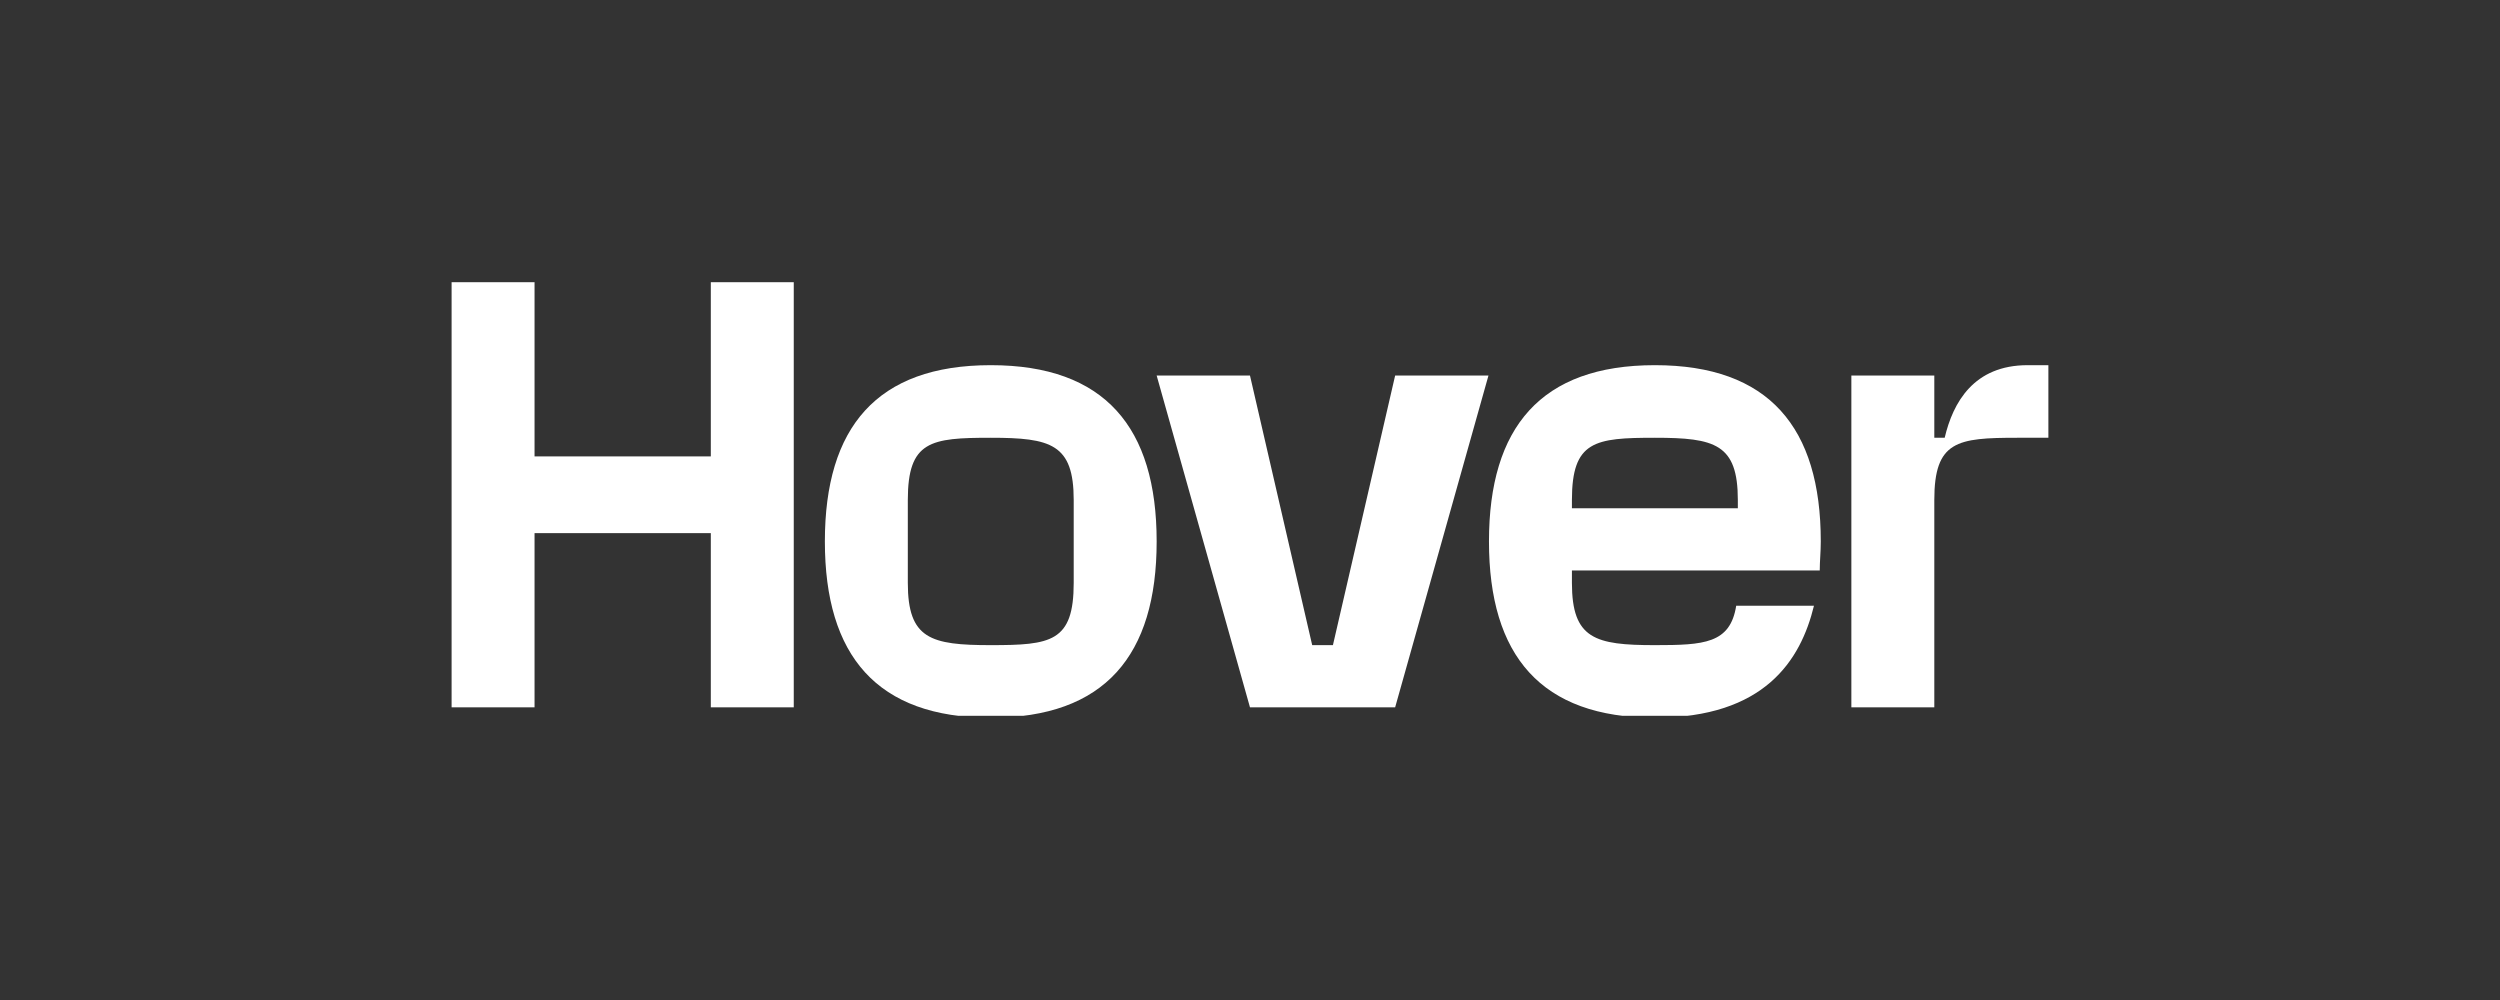
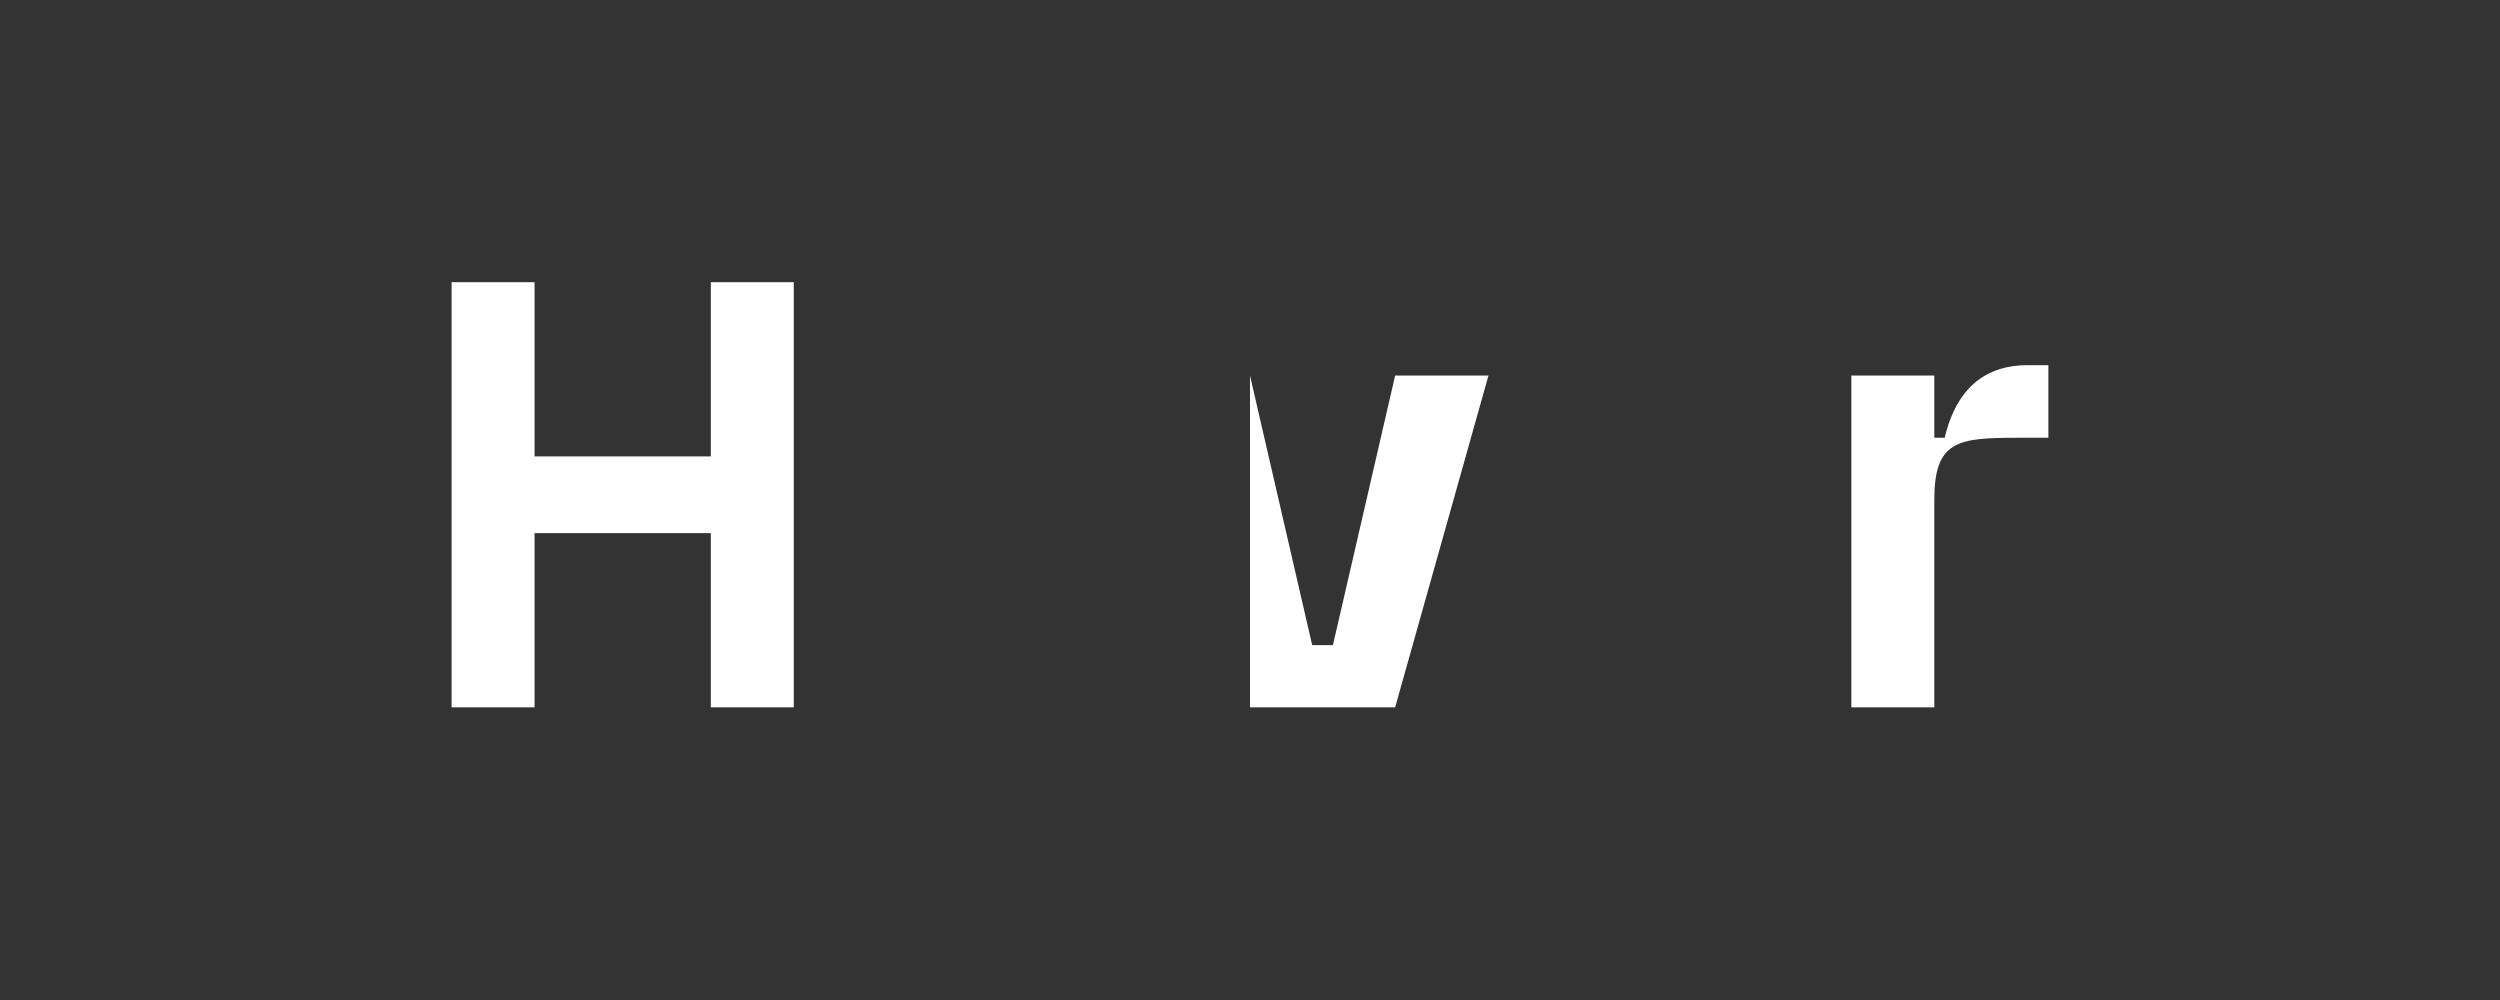
<svg xmlns="http://www.w3.org/2000/svg" width="640" zoomAndPan="magnify" viewBox="0 0 480 192" height="256" preserveAspectRatio="xMidYMid meet" version="1.0">
  <rect x="0" y="0" width="480" height="192" fill="#333333" stroke="none" />
  <defs>
    <clipPath id="8a4aa79d0e">
      <path d="M 285 70 L 350 70 L 350 137.438 L 285 137.438 Z M 285 70 " clip-rule="nonzero" />
    </clipPath>
    <clipPath id="083d779a09">
      <path d="M 158 70 L 223 70 L 223 137.438 L 158 137.438 Z M 158 70 " clip-rule="nonzero" />
    </clipPath>
    <clipPath id="3ca5ee5f68">
      <path d="M 355 70 L 393.441 70 L 393.441 136 L 355 136 Z M 355 70 " clip-rule="nonzero" />
    </clipPath>
    <clipPath id="a758eea9fb">
      <path d="M 86.691 54.188 L 153 54.188 L 153 136 L 86.691 136 Z M 86.691 54.188 " clip-rule="nonzero" />
    </clipPath>
  </defs>
  <g clip-path="url(#8a4aa79d0e)">
-     <path fill="#ffffff" d="M 317.738 70.113 C 295.836 70.113 285.883 82.059 285.883 103.957 C 285.883 125.855 295.836 137.801 317.738 137.801 C 338.805 137.801 345.734 126.77 348.281 116.301 L 333.352 116.301 C 332.203 123.574 327.176 123.867 317.738 123.867 C 306.258 123.867 301.809 122.672 301.809 111.922 L 301.809 109.531 L 349.391 109.531 C 349.391 107.738 349.59 105.949 349.59 103.957 C 349.59 82.059 339.637 70.113 317.738 70.113 Z M 333.664 97.586 L 301.809 97.586 L 301.809 95.996 C 301.809 84.648 306.191 84.051 317.738 84.051 C 329.281 84.051 333.664 85.242 333.664 95.996 Z M 333.664 97.586 " fill-opacity="1" fill-rule="nonzero" />
-   </g>
-   <path fill="#ffffff" d="M 267.867 72.105 L 255.922 123.867 L 251.941 123.867 L 239.996 72.105 L 222.078 72.105 L 239.996 135.809 L 267.867 135.809 L 285.785 72.105 Z M 267.867 72.105 " fill-opacity="1" fill-rule="nonzero" />
+     </g>
+   <path fill="#ffffff" d="M 267.867 72.105 L 255.922 123.867 L 251.941 123.867 L 239.996 72.105 L 239.996 135.809 L 267.867 135.809 L 285.785 72.105 Z M 267.867 72.105 " fill-opacity="1" fill-rule="nonzero" />
  <g clip-path="url(#083d779a09)">
-     <path fill="#ffffff" d="M 190.227 70.113 C 168.328 70.113 158.375 82.059 158.375 103.957 C 158.375 125.855 168.328 137.801 190.227 137.801 C 212.125 137.801 222.078 125.855 222.078 103.957 C 222.078 82.059 212.125 70.113 190.227 70.113 Z M 206.152 111.922 C 206.152 123.27 201.773 123.867 190.227 123.867 C 178.68 123.867 174.301 122.672 174.301 111.922 L 174.301 95.996 C 174.301 84.648 178.68 84.051 190.227 84.051 C 201.773 84.051 206.152 85.242 206.152 95.996 Z M 206.152 111.922 " fill-opacity="1" fill-rule="nonzero" />
-   </g>
+     </g>
  <g clip-path="url(#3ca5ee5f68)">
    <path fill="#ffffff" d="M 389.305 70.113 C 378.953 70.113 374.973 77.281 373.379 84.051 L 371.387 84.051 L 371.387 72.105 L 355.461 72.105 L 355.461 135.809 L 371.387 135.809 L 371.387 95.996 C 371.387 84.648 375.77 84.051 387.316 84.051 L 393.289 84.051 L 393.289 70.113 Z M 389.305 70.113 " fill-opacity="1" fill-rule="nonzero" />
  </g>
  <g clip-path="url(#a758eea9fb)">
    <path fill="#ffffff" d="M 136.477 87.633 L 102.633 87.633 L 102.633 54.188 L 86.707 54.188 L 86.707 135.812 L 102.633 135.812 L 102.633 102.367 L 136.477 102.367 L 136.477 135.812 L 152.402 135.812 L 152.402 54.188 L 136.477 54.188 Z M 136.477 87.633 " fill-opacity="1" fill-rule="nonzero" />
  </g>
</svg>